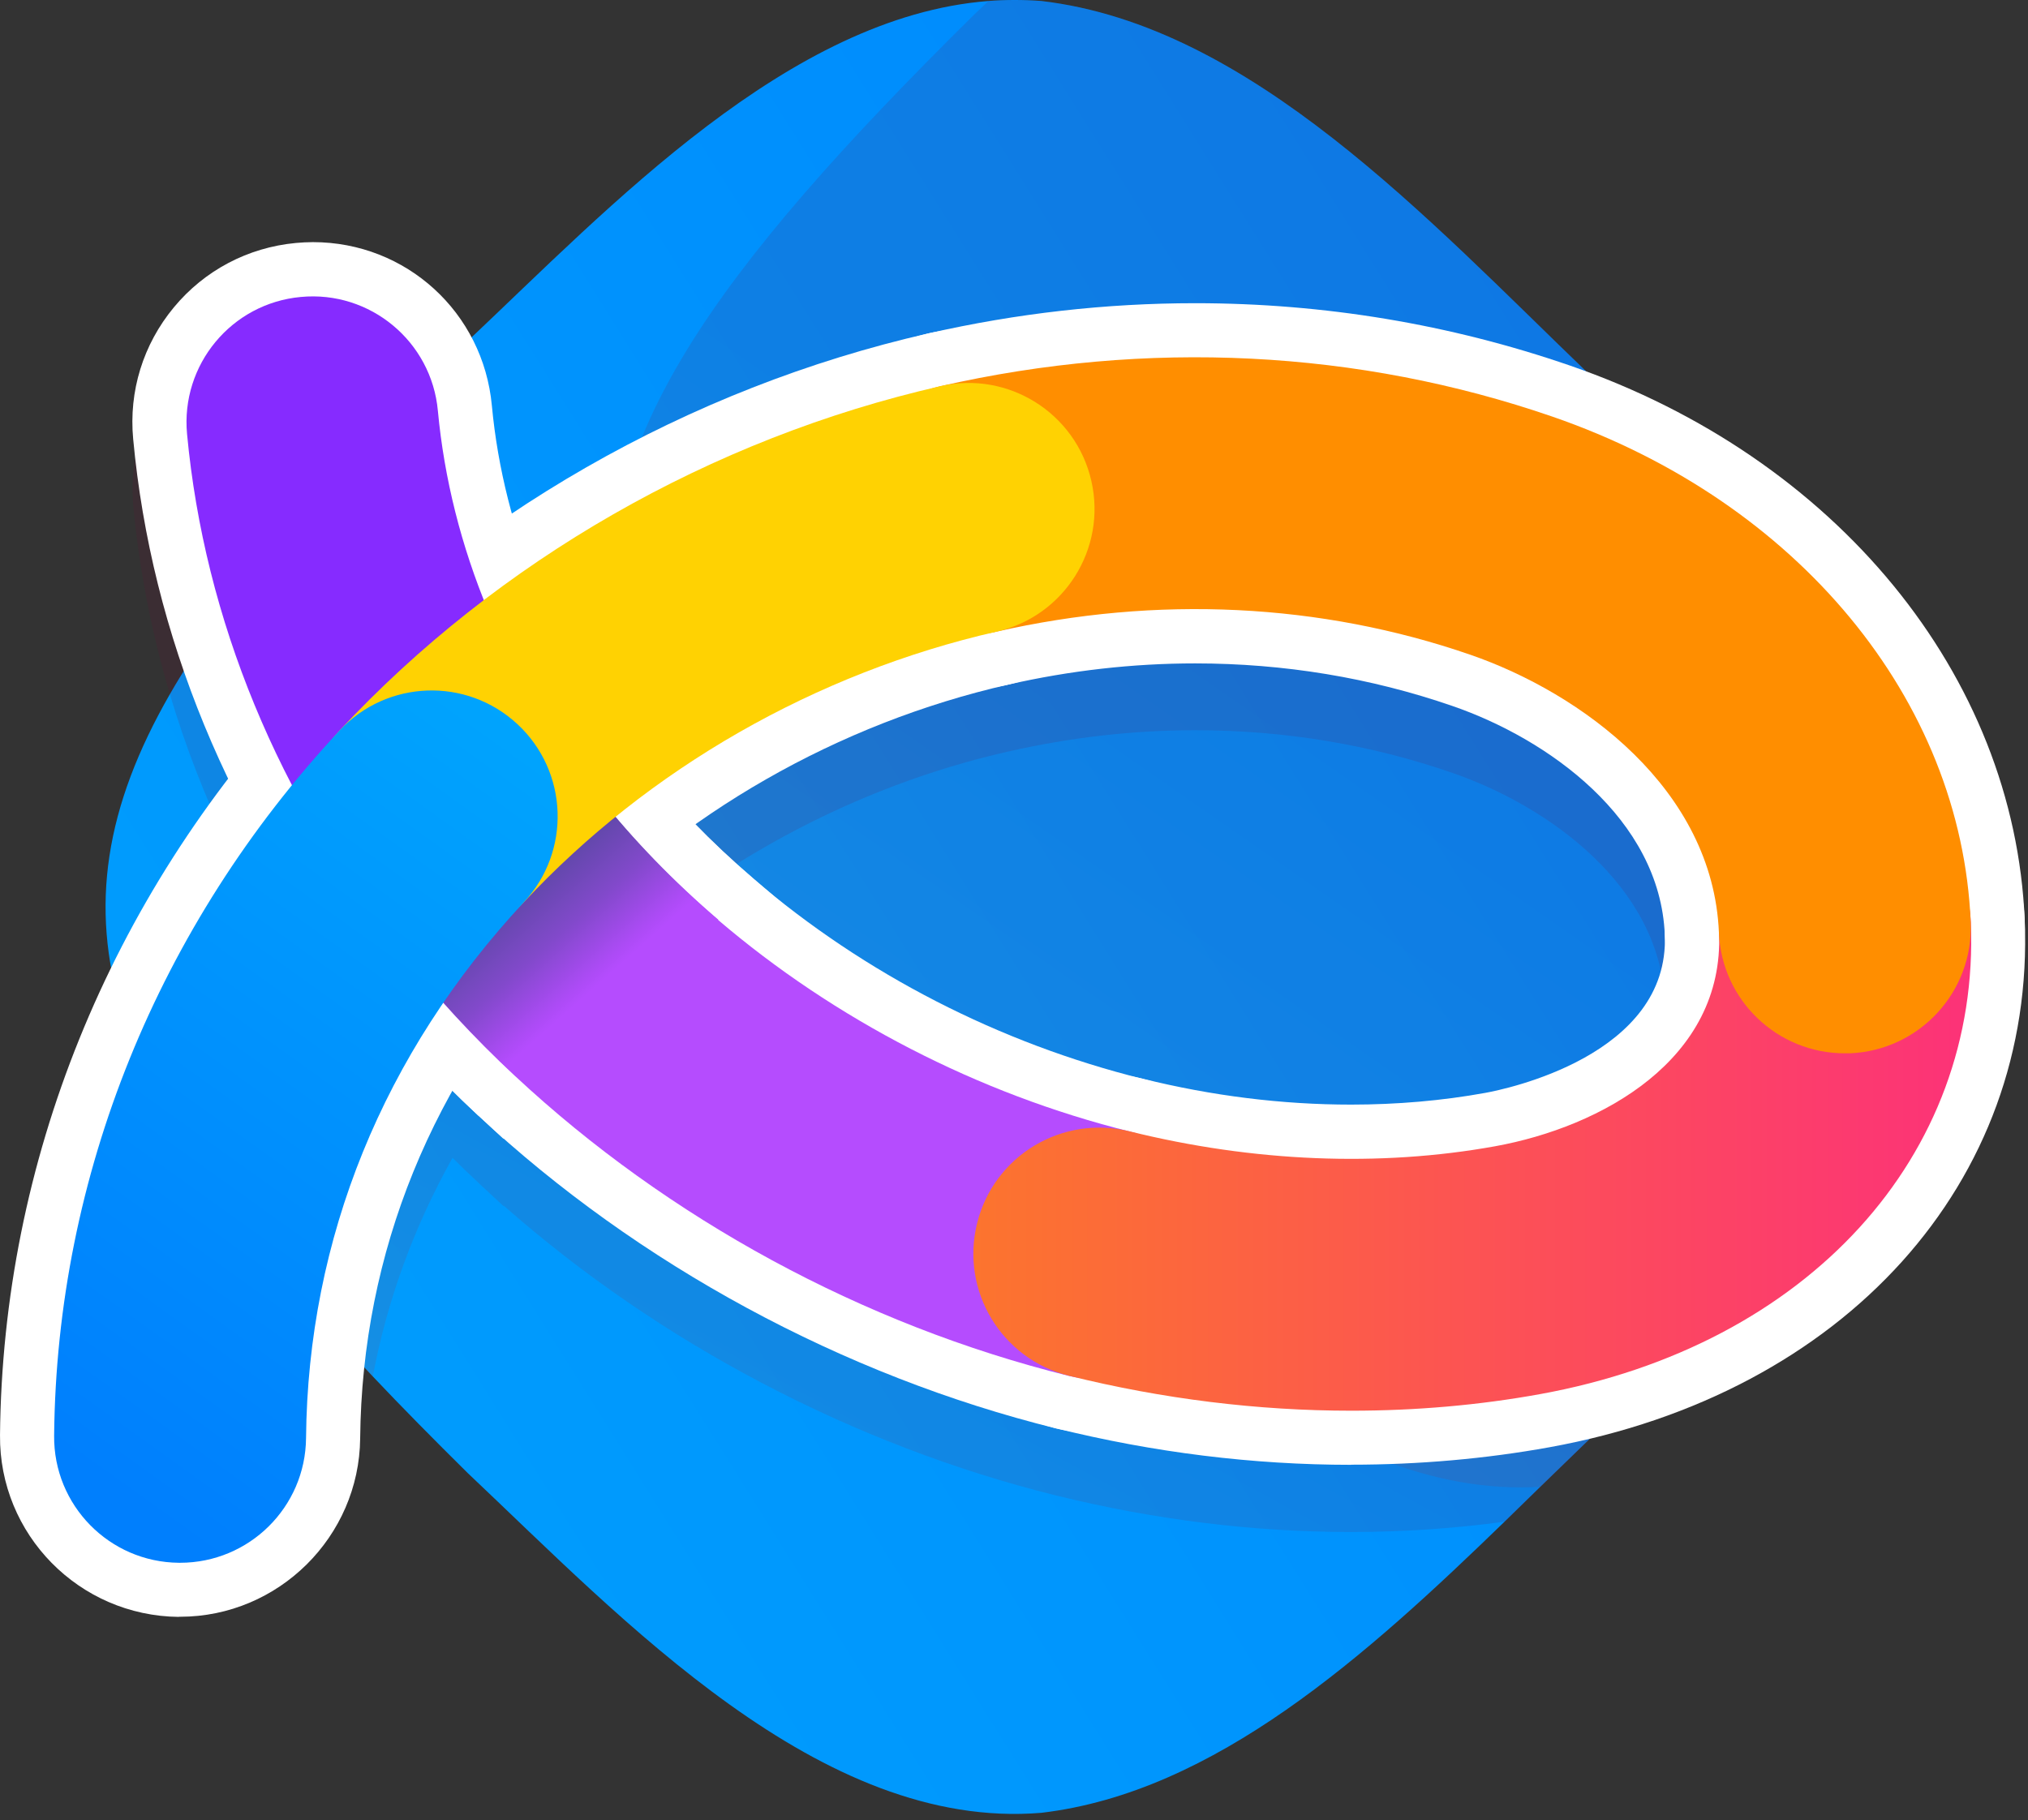
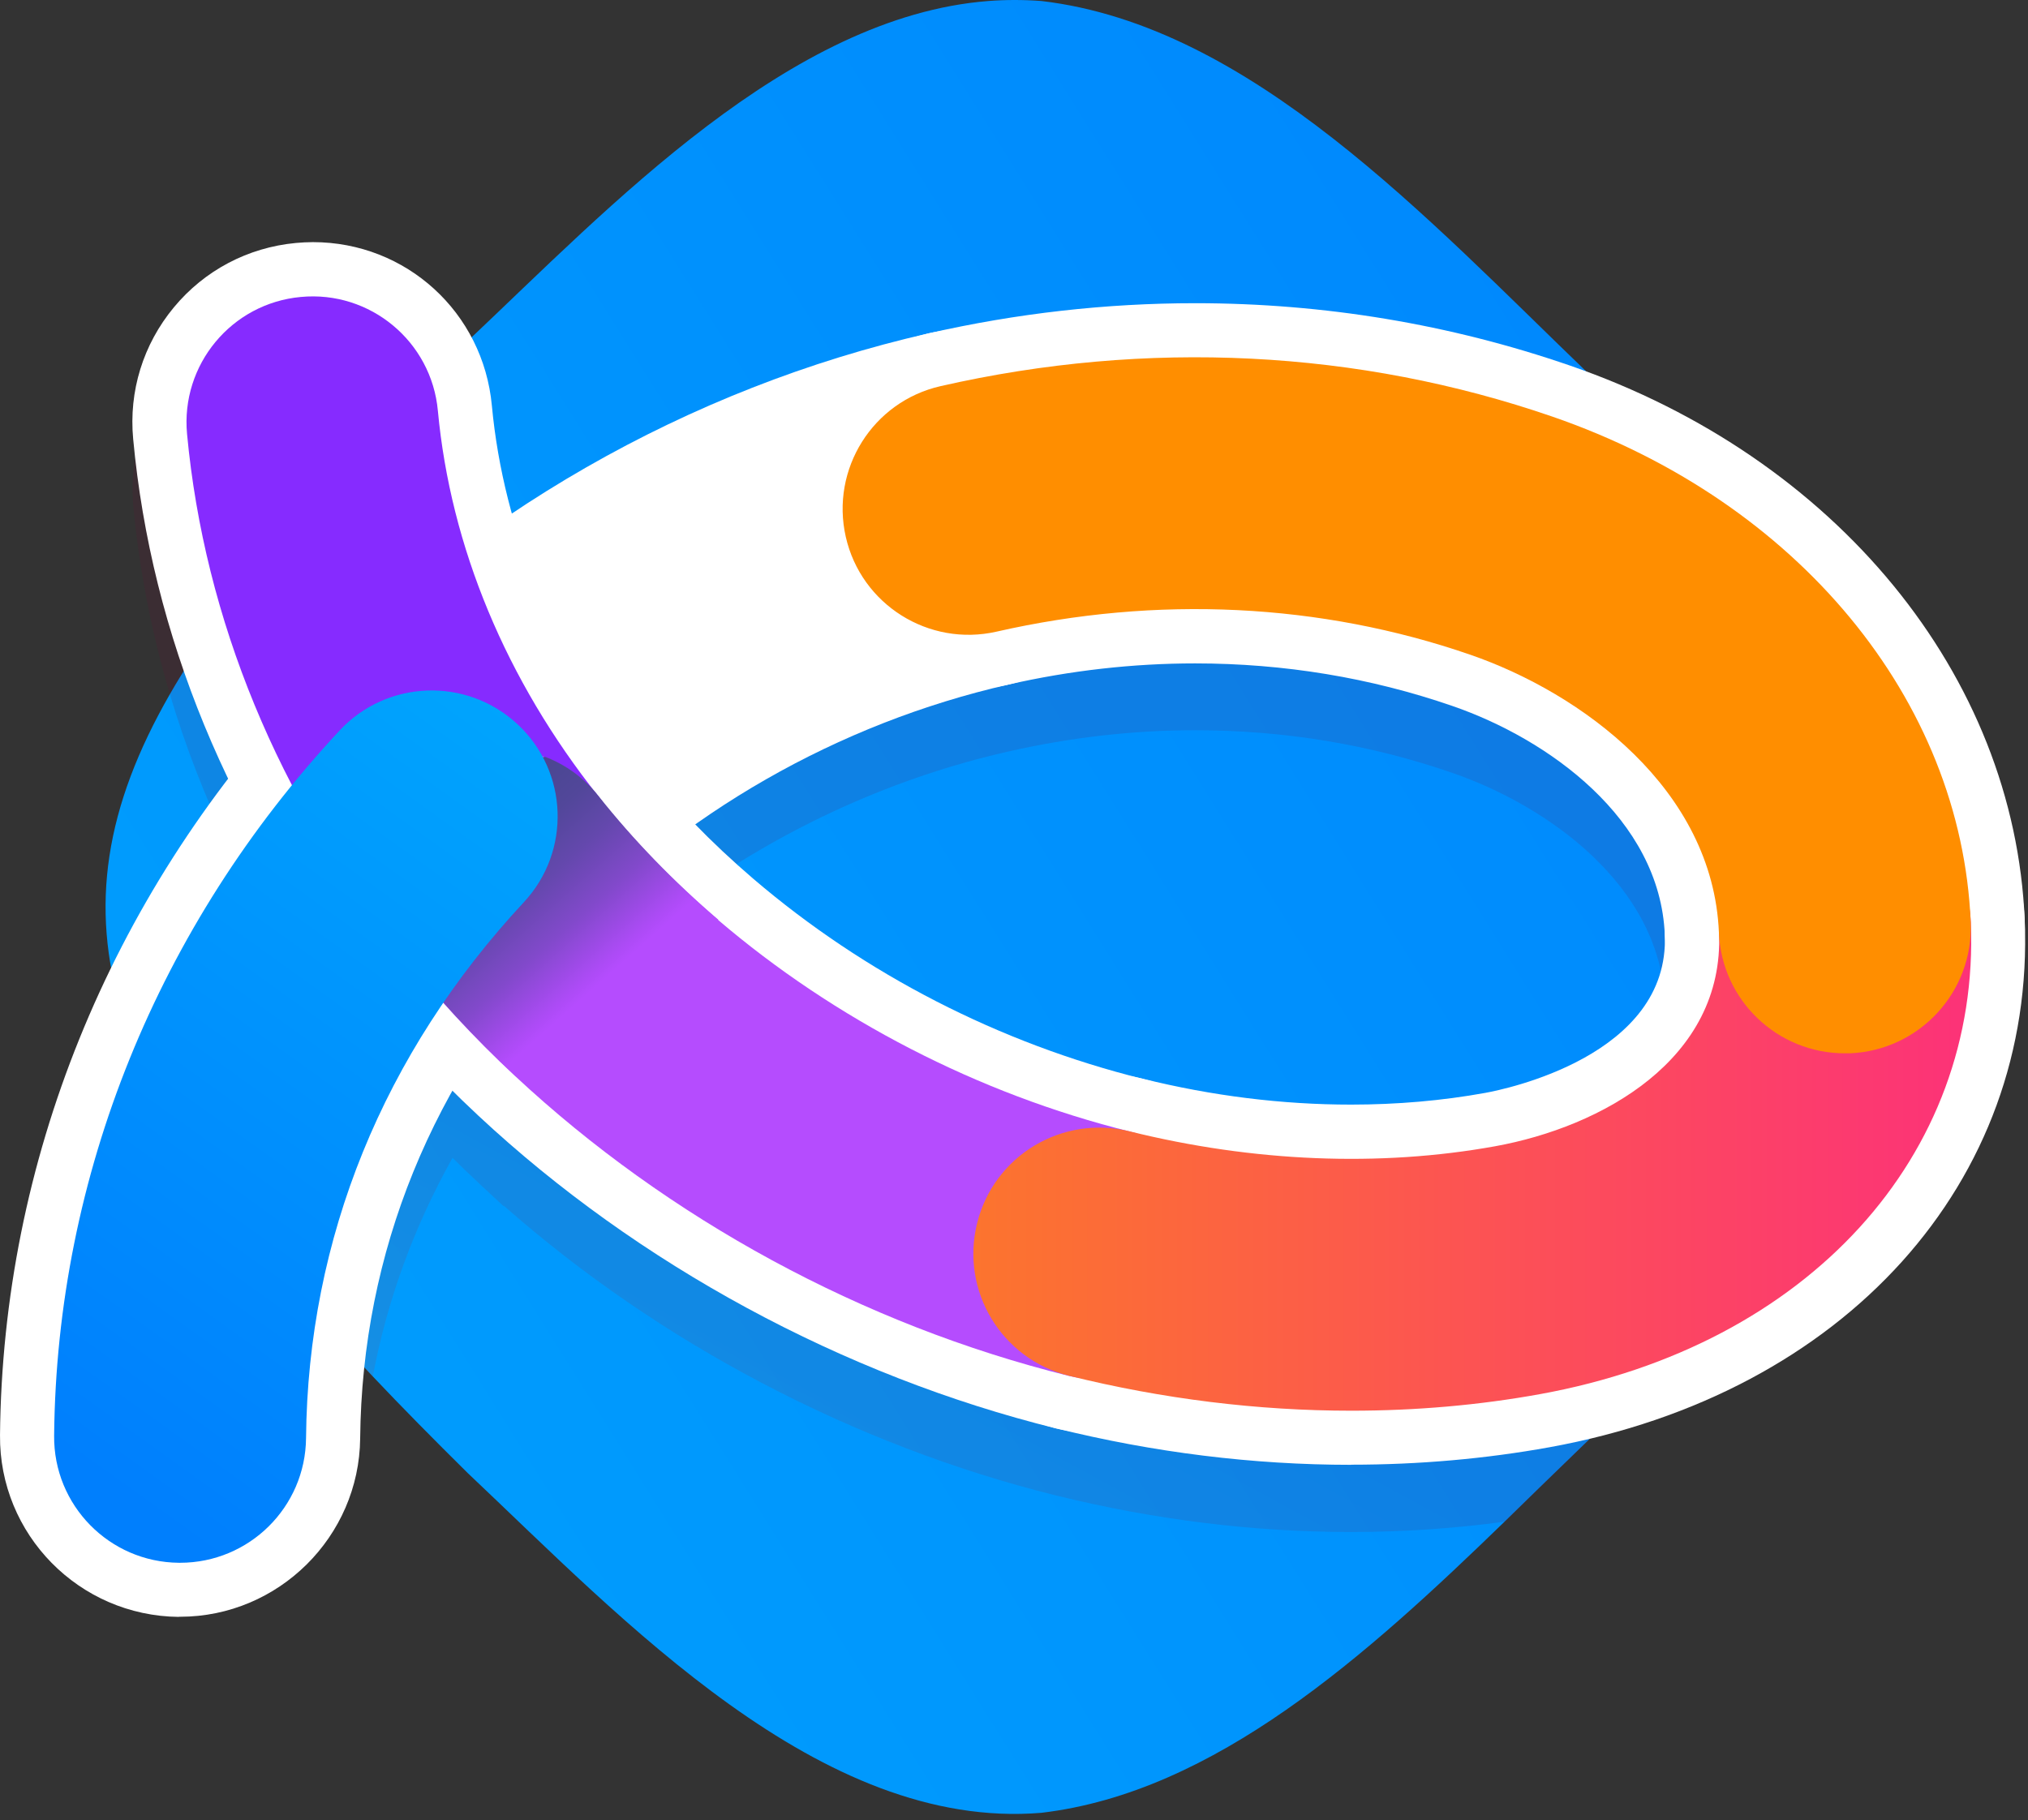
<svg xmlns="http://www.w3.org/2000/svg" width="166" height="149" viewBox="0 0 166 149" fill="none">
  <rect x="0" y="0" width="166" height="149" fill="#333333" stroke="none" />
  <path d="M157.121 74.222V74.312C156.951 91.002 141.071 106.202 130.021 117.902C128.731 119.152 127.411 120.432 126.081 121.722C125.131 122.652 124.171 123.592 123.201 124.533C111.851 135.542 99.451 146.733 85.241 148.413C67.151 149.913 50.981 132.583 38.291 120.603C35.501 117.842 32.901 115.213 30.511 112.683C19.551 101.113 12.711 91.743 9.991 82.903C7.311 74.203 8.621 66.032 13.911 56.822C18.441 48.932 25.911 40.282 36.311 29.883C36.961 29.233 37.621 28.573 38.301 27.902C49.971 16.883 64.561 1.363 80.891 0.083C82.331 -0.028 83.781 -0.028 85.251 0.083C102.391 2.103 116.841 17.913 130.031 30.593C132.801 33.523 135.871 36.682 138.921 40.013C148.051 49.992 157.001 61.672 157.131 74.183L157.121 74.222Z" fill="url(#paint0_linear_2760_15115)" />
-   <path opacity="0.12" d="M157.121 74.222V74.312C156.951 91.002 141.071 106.203 130.021 117.903C128.731 119.153 127.411 120.433 126.081 121.723C108.231 122.803 92.281 105.723 79.741 93.882C76.951 91.123 74.351 88.493 71.961 85.963C61.001 74.392 54.161 65.022 51.441 56.182C48.761 47.483 50.071 39.312 55.361 30.102C59.891 22.212 67.361 13.562 77.761 3.163C78.411 2.513 79.071 1.853 79.751 1.183C80.131 0.823 80.511 0.463 80.901 0.093C82.341 -0.017 83.791 -0.017 85.261 0.093C102.401 2.113 116.851 17.922 130.041 30.602C132.811 33.532 135.881 36.693 138.931 40.023C148.061 50.002 157.011 61.682 157.141 74.192L157.121 74.222Z" fill="url(#paint1_linear_2760_15115)" />
  <path opacity="0.12" d="M138.911 40.053C135.671 38.233 132.201 36.672 128.521 35.403C118.701 32.013 108.381 30.293 97.831 30.293C90.541 30.293 83.201 31.122 76.011 32.773C63.851 35.542 52.221 40.612 41.911 47.532C41.101 44.612 40.541 41.663 40.261 38.693C39.941 35.273 38.501 32.233 36.311 29.913C33.631 27.062 29.821 25.312 25.611 25.312C25.141 25.312 24.671 25.343 24.221 25.383C20.301 25.753 16.751 27.622 14.241 30.652C11.721 33.682 10.541 37.513 10.911 41.432C11.401 46.653 12.411 51.812 13.911 56.852C15.161 61.062 16.761 65.192 18.691 69.222C15.371 73.562 12.461 78.153 9.991 82.933C12.711 91.772 19.551 101.143 30.511 112.713C31.691 106.433 33.891 100.422 37.041 94.793C37.741 95.483 38.441 96.162 39.161 96.832C39.171 96.832 39.181 96.853 39.191 96.862L41.211 98.743L41.251 98.722C53.991 109.962 69.921 118.333 86.441 122.433C86.491 122.443 86.531 122.452 86.571 122.463C94.521 124.423 102.601 125.423 110.601 125.423C114.871 125.423 119.101 125.132 123.211 124.573C125.521 122.323 127.801 120.092 130.021 117.942C141.071 106.232 156.951 91.043 157.121 74.353V74.263C156.991 61.752 148.041 50.072 138.911 40.093V40.053ZM121.581 94.953C118.061 95.593 114.361 95.922 110.591 95.922C104.951 95.922 99.211 95.213 93.531 93.793H93.511C81.801 90.873 70.801 85.213 61.681 77.433C60.011 75.993 58.421 74.513 56.931 72.972C64.581 67.573 73.341 63.612 82.541 61.523C82.541 61.523 82.544 61.523 82.551 61.523C87.601 60.373 92.741 59.782 97.831 59.782C105.101 59.782 112.191 60.953 118.901 63.282C126.661 65.963 135.871 72.483 136.271 82.022C136.271 82.172 136.271 82.312 136.271 82.463C136.271 92.022 123.101 94.692 121.571 94.963L121.581 94.953Z" fill="url(#paint2_linear_2760_15115)" />
  <path d="M40.921 86.353C36.401 86.353 32.191 84.323 29.371 80.782C18.781 67.463 12.391 51.962 10.901 35.943C10.531 32.023 11.721 28.192 14.231 25.163C16.741 22.133 20.291 20.262 24.211 19.892C24.671 19.852 25.141 19.823 25.611 19.823C33.251 19.823 39.551 25.573 40.261 33.203C41.221 43.492 45.441 53.602 52.461 62.432C57.521 68.793 56.461 78.093 50.091 83.153C47.491 85.222 44.241 86.353 40.921 86.353Z" fill="white" />
  <path d="M89.991 117.373C88.801 117.373 87.611 117.223 86.441 116.943C69.011 112.623 52.221 103.533 39.161 91.343C35.631 88.052 32.341 84.502 29.381 80.782C25.211 75.543 25.101 68.142 29.101 62.792C29.801 61.833 30.701 60.903 31.731 60.072C34.341 58.002 37.601 56.862 40.911 56.862C42.721 56.862 44.491 57.193 46.171 57.833C48.641 58.782 50.811 60.373 52.451 62.443C55.121 65.802 58.221 69.002 61.671 71.953C70.791 79.752 81.811 85.412 93.531 88.323C101.411 90.272 106.241 98.293 104.291 106.183C102.651 112.773 96.781 117.383 89.991 117.383V117.373Z" fill="white" />
-   <path d="M39.161 91.343C35.621 88.052 32.331 84.493 29.371 80.772C25.201 75.532 25.091 68.132 29.091 62.782L29.981 61.593L44.791 57.282L46.181 57.812C48.641 58.752 50.811 60.352 52.451 62.413C55.121 65.772 58.221 68.972 61.671 71.922L64.731 74.543L56.921 85.612L47.121 90.912L46.831 91.022C46.831 91.022 45.411 91.552 43.791 92.192L41.191 93.213L39.151 91.312L39.161 91.343Z" fill="white" />
  <path d="M35.331 81.573C31.591 81.573 28.021 80.172 25.291 77.623C22.411 74.942 20.741 71.293 20.601 67.362C20.461 63.422 21.861 59.672 24.541 56.792C38.091 42.242 56.361 31.762 76.001 27.293C77.081 27.043 78.181 26.922 79.281 26.922C86.201 26.922 92.111 31.642 93.651 38.392C94.531 42.233 93.851 46.182 91.761 49.513C89.661 52.843 86.391 55.163 82.551 56.042C68.621 59.212 55.681 66.623 46.121 76.892C43.341 79.873 39.411 81.593 35.331 81.593V81.573Z" fill="white" />
  <path d="M14.641 132.373C6.471 132.293 -0.079 125.622 0.001 117.493C0.211 95.123 8.931 73.573 24.551 56.792C27.331 53.803 31.261 52.093 35.341 52.093C39.081 52.093 42.651 53.492 45.381 56.042C48.261 58.722 49.931 62.373 50.071 66.302C50.211 70.243 48.811 73.993 46.131 76.873C35.381 88.412 29.631 102.552 29.481 117.762C29.401 125.812 22.791 132.362 14.741 132.362H14.641V132.373Z" fill="white" />
  <path d="M110.601 119.923C102.551 119.923 94.421 118.913 86.431 116.933C78.541 114.973 73.721 106.963 75.671 99.073C77.311 92.483 83.191 87.882 89.981 87.882C91.171 87.882 92.371 88.032 93.531 88.312C99.211 89.722 104.951 90.433 110.591 90.433C114.361 90.433 118.061 90.112 121.581 89.472C123.131 89.192 136.681 86.442 136.271 76.532C136.111 72.603 137.491 68.832 140.151 65.942C142.821 63.042 146.451 61.362 150.391 61.193C150.601 61.193 150.811 61.182 151.031 61.182C158.951 61.182 165.401 67.392 165.731 75.312C166.621 96.752 150.991 114.103 126.841 118.483C121.601 119.433 116.131 119.913 110.601 119.913V119.923Z" fill="white" />
  <path d="M150.991 90.672C143.061 90.672 136.601 84.463 136.271 76.543C135.881 67.002 126.671 60.483 118.901 57.803C112.191 55.483 105.101 54.312 97.831 54.312C92.741 54.312 87.601 54.892 82.551 56.042C81.471 56.292 80.371 56.413 79.271 56.413C72.351 56.413 66.441 51.693 64.901 44.943C63.101 37.013 68.081 29.102 76.001 27.293C83.201 25.652 90.541 24.823 97.831 24.823C108.371 24.823 118.701 26.543 128.521 29.933C150.291 37.453 164.901 55.273 165.731 75.332C166.071 83.453 159.731 90.332 151.611 90.672C151.401 90.672 151.201 90.683 150.991 90.683V90.672Z" fill="white" />
  <path d="M40.921 81.912C37.881 81.912 34.881 80.582 32.841 78.022C22.791 65.382 16.731 50.682 15.311 35.532C14.781 29.863 18.951 24.832 24.621 24.312C30.291 23.773 35.321 27.953 35.841 33.623C36.881 44.773 41.421 55.693 48.981 65.192C52.521 69.653 51.781 76.132 47.331 79.683C45.431 81.192 43.171 81.922 40.921 81.922V81.912Z" fill="#862BFF" />
  <path d="M99.991 105.113C98.831 109.803 94.621 112.943 89.991 112.943C89.161 112.943 88.331 112.843 87.491 112.643C70.591 108.453 54.661 99.743 42.181 88.112C38.791 84.963 35.671 81.582 32.851 78.032C29.881 74.293 29.911 69.112 32.651 65.453C33.161 64.752 33.781 64.112 34.501 63.542C37.461 61.193 41.311 60.722 44.601 61.972C46.271 62.612 47.801 63.693 48.981 65.192C51.871 68.832 55.161 72.213 58.791 75.323C68.301 83.442 80.041 89.543 92.461 92.632C97.981 94.002 101.351 99.593 99.981 105.123L99.991 105.113Z" fill="#B54CFE" />
  <path d="M110.601 115.493C102.961 115.493 95.161 114.533 87.501 112.633C81.971 111.263 78.601 105.673 79.981 100.143C81.351 94.612 86.941 91.252 92.471 92.623C102.591 95.132 112.931 95.552 122.381 93.843C131.101 92.263 141.141 86.733 140.711 76.353C140.471 70.662 144.891 65.862 150.591 65.623C156.271 65.373 161.081 69.812 161.321 75.502C162.111 94.642 147.951 110.163 126.071 114.133C121.061 115.043 115.881 115.493 110.621 115.493H110.601Z" fill="url(#paint3_linear_2760_15115)" />
  <path d="M150.991 86.233C145.491 86.233 140.921 81.892 140.701 76.353C140.211 64.582 129.431 56.742 120.351 53.602C108.111 49.373 94.701 48.722 81.571 51.712C76.021 52.972 70.491 49.502 69.231 43.953C67.971 38.403 71.441 32.873 76.991 31.613C93.871 27.762 111.191 28.633 127.081 34.112C147.121 41.032 160.551 57.273 161.311 75.502C161.541 81.192 157.121 85.993 151.431 86.233C151.291 86.233 151.141 86.233 151.001 86.233H150.991Z" fill="#FF8E00" />
  <path d="M58.791 75.312L53.911 82.243L45.301 86.903C45.301 86.903 43.851 87.442 42.191 88.093C38.801 84.942 35.681 81.562 32.861 78.013C29.891 74.272 29.921 69.093 32.661 65.433L44.611 61.953C46.281 62.593 47.811 63.672 48.991 65.172C51.881 68.812 55.171 72.192 58.801 75.302L58.791 75.312Z" fill="url(#paint4_linear_2760_15115)" />
-   <path d="M35.331 77.142C32.811 77.142 30.291 76.233 28.311 74.382C24.141 70.502 23.911 63.983 27.791 59.812C40.741 45.903 58.211 35.892 76.991 31.613C82.531 30.343 88.071 33.822 89.331 39.373C90.601 44.922 87.121 50.453 81.571 51.712C66.781 55.083 53.041 62.953 42.881 73.862C40.851 76.043 38.091 77.142 35.331 77.142Z" fill="#FFD202" />
  <path d="M14.741 127.943H14.641C8.951 127.893 4.371 123.233 4.431 117.533C4.631 96.272 12.931 75.772 27.791 59.812C31.671 55.642 38.191 55.413 42.361 59.292C46.531 63.172 46.761 69.692 42.881 73.862C31.371 86.233 25.201 101.403 25.051 117.733C25.001 123.393 20.391 127.943 14.741 127.943Z" fill="url(#paint5_linear_2760_15115)" />
  <defs>
    <linearGradient id="paint0_linear_2760_15115" x1="-80.139" y1="176.183" x2="195.091" y2="4.033" gradientUnits="userSpaceOnUse">
      <stop stop-color="#00AEFD" />
      <stop offset="1" stop-color="#007FFD" />
    </linearGradient>
    <linearGradient id="paint1_linear_2760_15115" x1="36.891" y1="156.653" x2="104.511" y2="59.542" gradientUnits="userSpaceOnUse">
      <stop stop-color="#FC742E" />
      <stop offset="1" stop-color="#740435" />
    </linearGradient>
    <linearGradient id="paint2_linear_2760_15115" x1="30.021" y1="158.283" x2="64.491" y2="94.933" gradientUnits="userSpaceOnUse">
      <stop stop-color="#FC742E" />
      <stop offset="1" stop-color="#740435" />
    </linearGradient>
    <linearGradient id="paint3_linear_2760_15115" x1="79.661" y1="90.552" x2="161.331" y2="90.552" gradientUnits="userSpaceOnUse">
      <stop stop-color="#FC742E" />
      <stop offset="1" stop-color="#FC3278" />
    </linearGradient>
    <linearGradient id="paint4_linear_2760_15115" x1="14.801" y1="41.852" x2="49.111" y2="80.472" gradientUnits="userSpaceOnUse">
      <stop offset="0.34" stop-color="#662480" />
      <stop offset="0.7" stop-color="#4C4794" />
      <stop offset="0.75" stop-color="#52479A" />
      <stop offset="0.82" stop-color="#6448AD" />
      <stop offset="0.9" stop-color="#8249CB" />
      <stop offset="0.98" stop-color="#AC4BF5" />
      <stop offset="1" stop-color="#B54CFE" />
    </linearGradient>
    <linearGradient id="paint5_linear_2760_15115" x1="57.731" y1="46.072" x2="5.331" y2="119.173" gradientUnits="userSpaceOnUse">
      <stop stop-color="#00AEFD" />
      <stop offset="1" stop-color="#007FFD" />
    </linearGradient>
  </defs>
</svg>